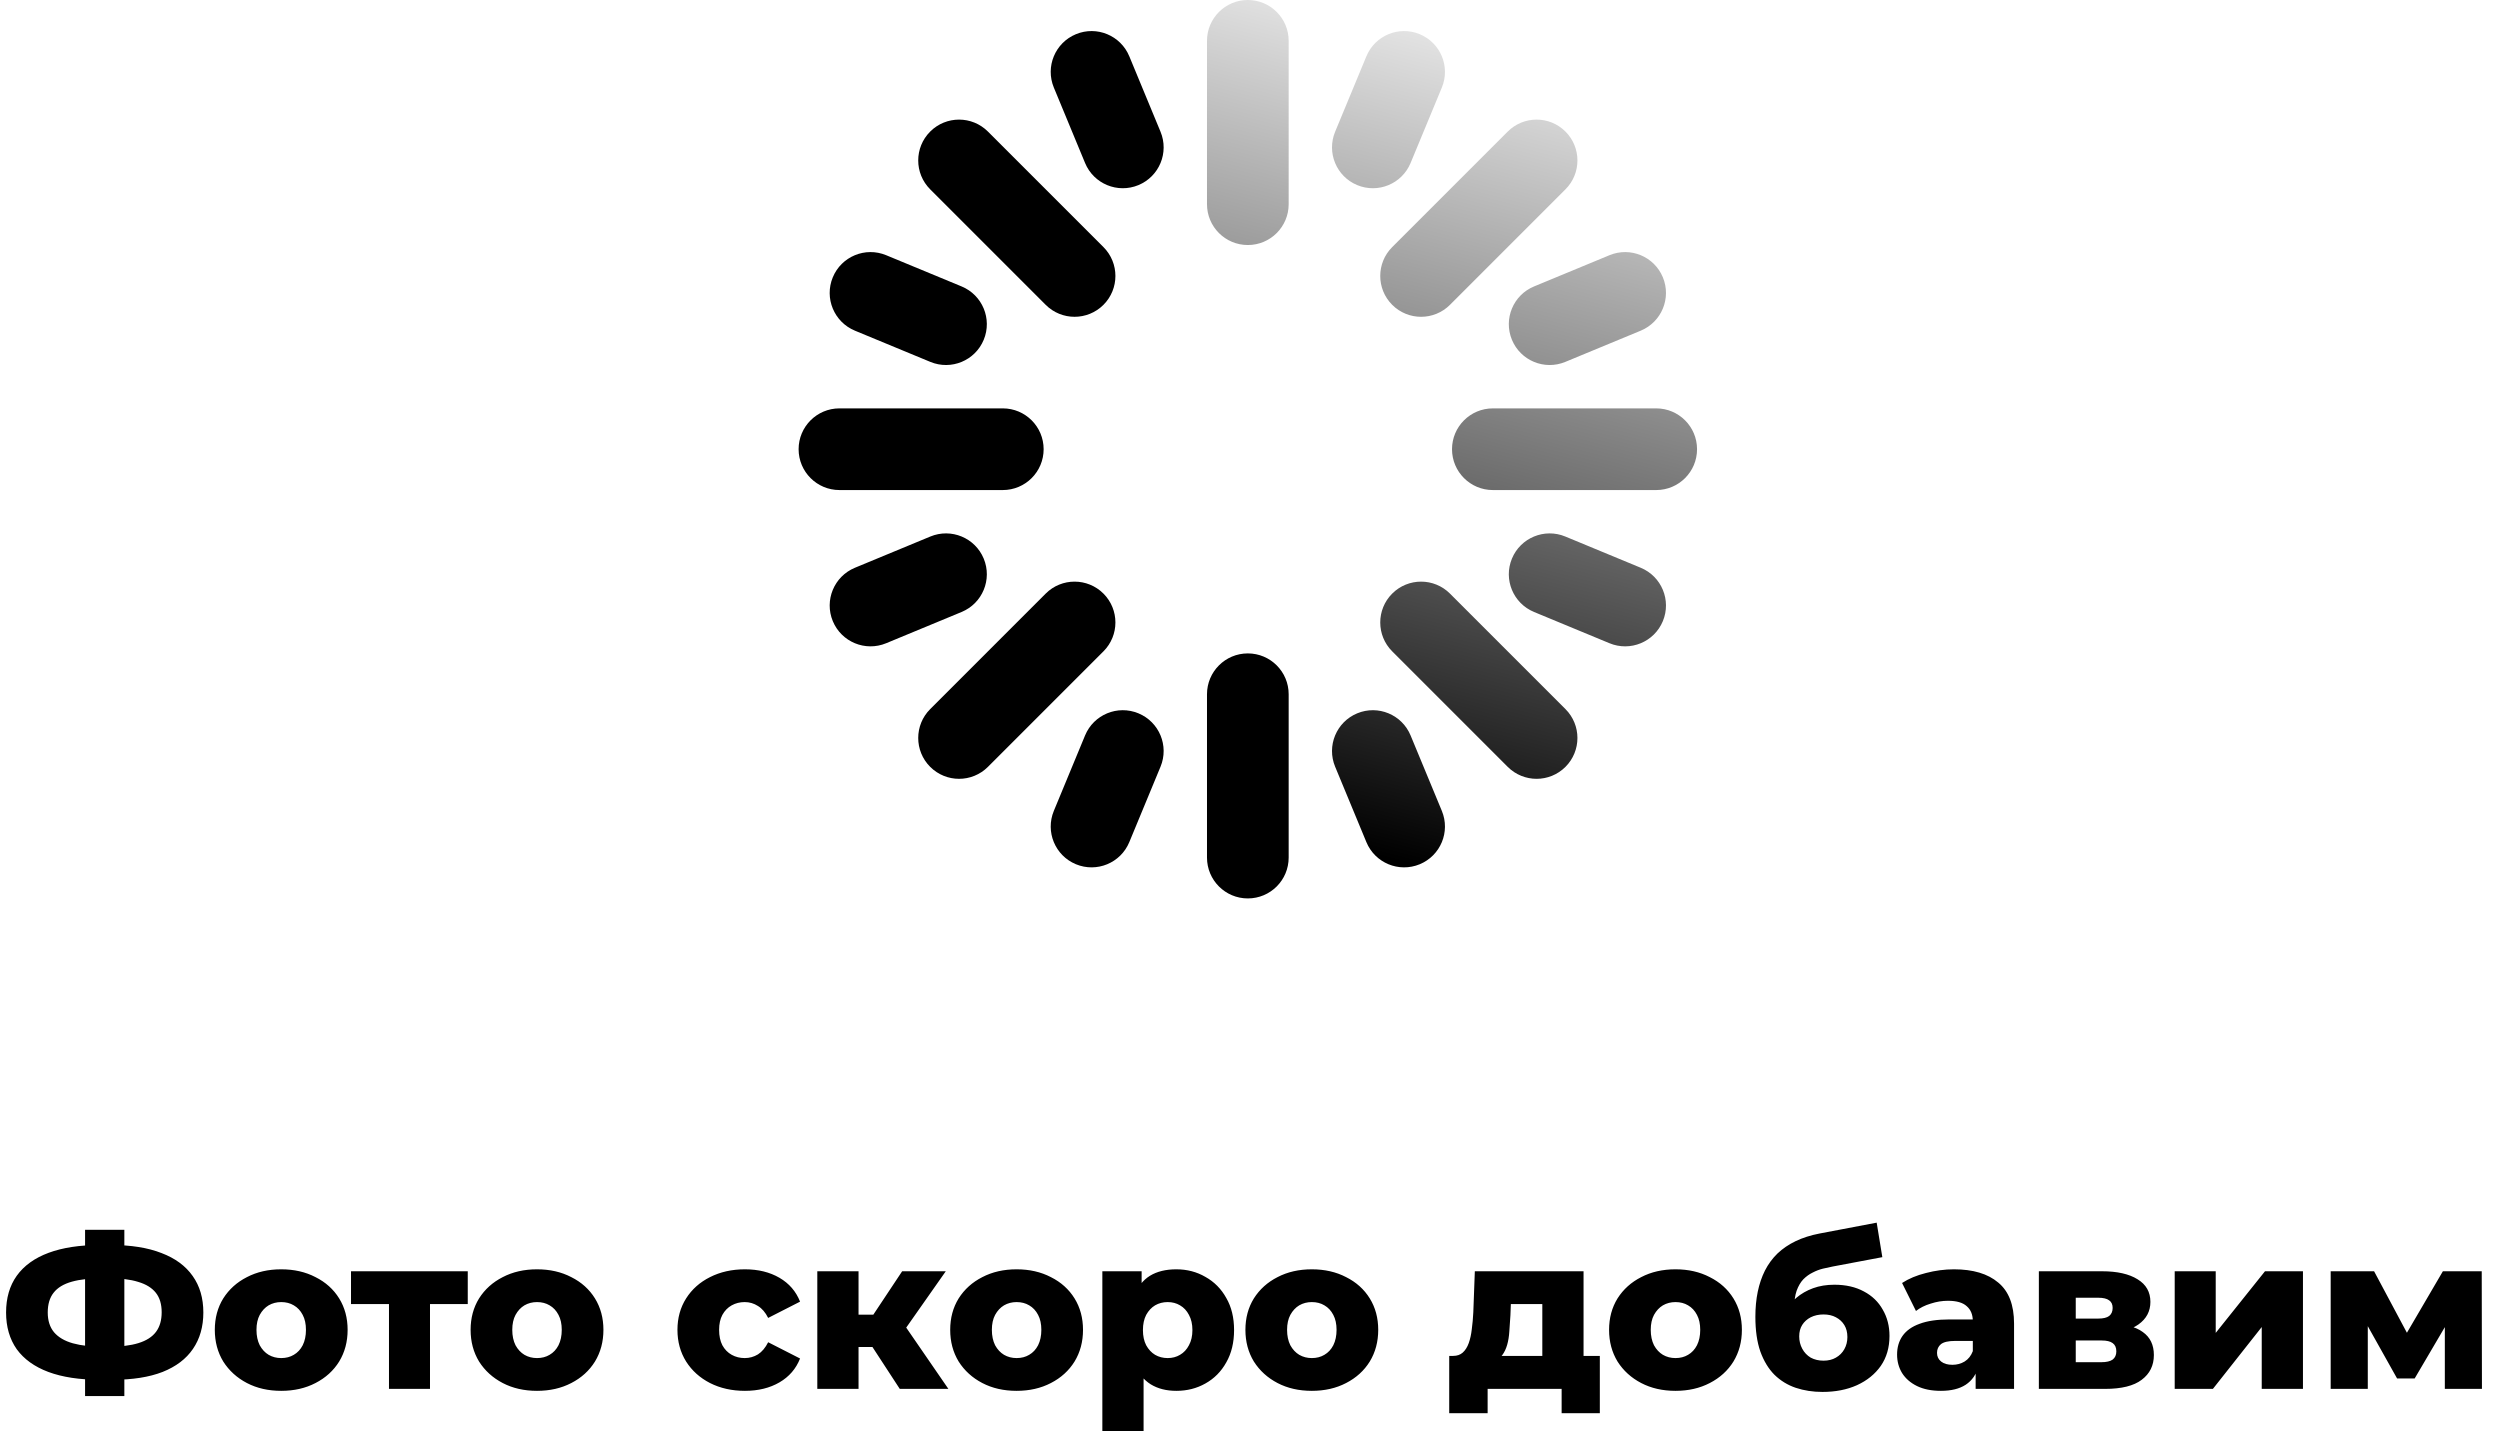
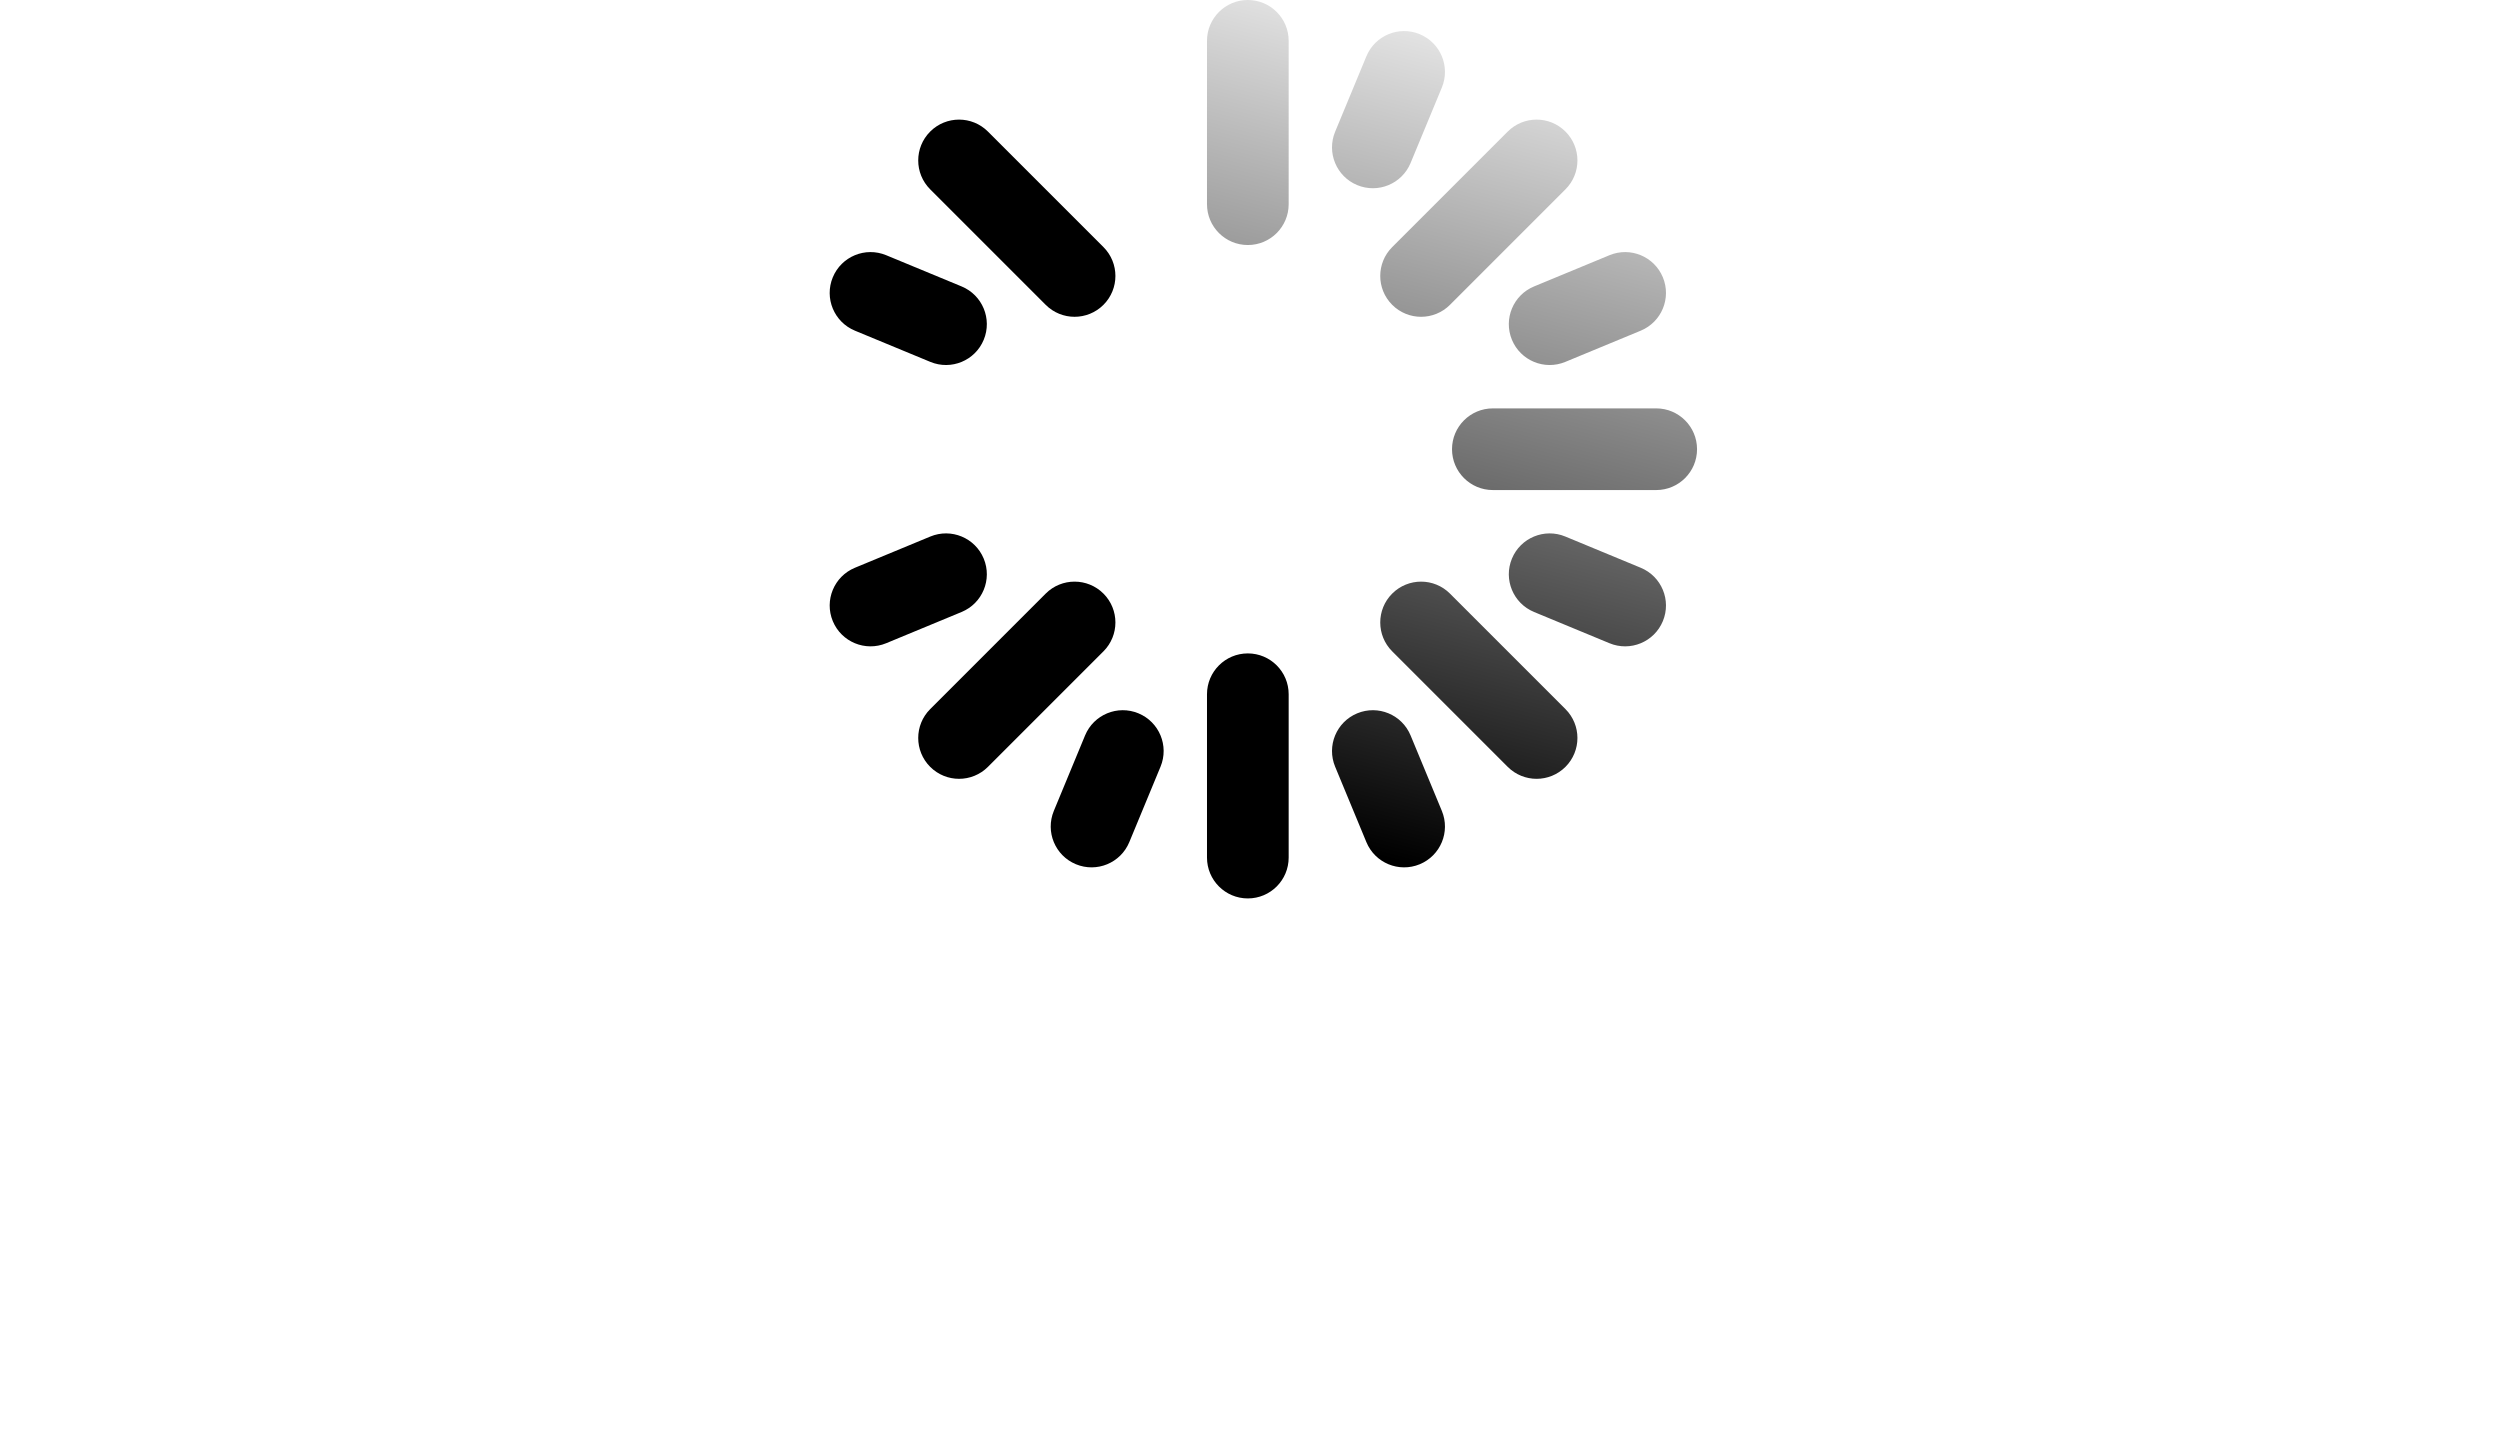
<svg xmlns="http://www.w3.org/2000/svg" width="576" height="333" viewBox="0 0 576 333" fill="none">
-   <path d="M23 317.9C18.333 317.9 14.383 317.3 11.15 316.1C7.95 314.9 5.517 313.15 3.85 310.85C2.217 308.517 1.4 305.7 1.4 302.4C1.4 299.067 2.217 296.25 3.85 293.95C5.517 291.617 7.967 289.85 11.2 288.65C14.433 287.45 18.383 286.85 23.05 286.85C23.117 286.85 23.333 286.85 23.7 286.85C24.1 286.85 24.5 286.85 24.9 286.85C25.3 286.85 25.517 286.85 25.55 286.85C30.183 286.85 34.067 287.467 37.2 288.7C40.367 289.9 42.767 291.667 44.4 294C46.033 296.3 46.85 299.1 46.85 302.4C46.85 305.667 46.05 308.467 44.45 310.8C42.883 313.1 40.55 314.867 37.45 316.1C34.35 317.3 30.533 317.9 26 317.9C25.933 317.9 25.667 317.9 25.2 317.9C24.733 317.9 24.283 317.9 23.85 317.9C23.417 317.9 23.133 317.9 23 317.9ZM23.9 310.3C24 310.3 24.15 310.3 24.35 310.3C24.583 310.3 24.75 310.3 24.85 310.3C27.717 310.3 30.067 310.017 31.9 309.45C33.733 308.883 35.083 308.017 35.95 306.85C36.817 305.683 37.25 304.183 37.25 302.35C37.25 300.483 36.8 298.983 35.9 297.85C35 296.717 33.65 295.883 31.85 295.35C30.05 294.783 27.75 294.5 24.95 294.5C24.85 294.5 24.683 294.5 24.45 294.5C24.25 294.5 24.067 294.5 23.9 294.5C20.9 294.5 18.45 294.767 16.55 295.3C14.65 295.833 13.25 296.683 12.35 297.85C11.45 298.983 11 300.5 11 302.4C11 304.267 11.483 305.783 12.45 306.95C13.45 308.117 14.9 308.967 16.8 309.5C18.733 310.033 21.1 310.3 23.9 310.3ZM19.6 321.65V283.35H28.65V321.65H19.6ZM64.792 320.45C61.825 320.45 59.192 319.85 56.892 318.65C54.592 317.45 52.776 315.8 51.442 313.7C50.142 311.567 49.492 309.133 49.492 306.4C49.492 303.667 50.142 301.25 51.442 299.15C52.776 297.05 54.592 295.417 56.892 294.25C59.192 293.05 61.825 292.45 64.792 292.45C67.759 292.45 70.392 293.05 72.692 294.25C75.025 295.417 76.842 297.05 78.142 299.15C79.442 301.25 80.092 303.667 80.092 306.4C80.092 309.133 79.442 311.567 78.142 313.7C76.842 315.8 75.025 317.45 72.692 318.65C70.392 319.85 67.759 320.45 64.792 320.45ZM64.792 312.9C65.892 312.9 66.859 312.65 67.692 312.15C68.559 311.65 69.242 310.917 69.742 309.95C70.242 308.95 70.492 307.767 70.492 306.4C70.492 305.033 70.242 303.883 69.742 302.95C69.242 301.983 68.559 301.25 67.692 300.75C66.859 300.25 65.892 300 64.792 300C63.725 300 62.759 300.25 61.892 300.75C61.059 301.25 60.376 301.983 59.842 302.95C59.342 303.883 59.092 305.033 59.092 306.4C59.092 307.767 59.342 308.95 59.842 309.95C60.376 310.917 61.059 311.65 61.892 312.15C62.759 312.65 63.725 312.9 64.792 312.9ZM89.621 320V298.35L91.671 300.45H80.871V292.9H107.771V300.45H96.971L99.071 298.35V320H89.621ZM123.728 320.45C120.761 320.45 118.128 319.85 115.828 318.65C113.528 317.45 111.711 315.8 110.378 313.7C109.078 311.567 108.428 309.133 108.428 306.4C108.428 303.667 109.078 301.25 110.378 299.15C111.711 297.05 113.528 295.417 115.828 294.25C118.128 293.05 120.761 292.45 123.728 292.45C126.694 292.45 129.328 293.05 131.628 294.25C133.961 295.417 135.778 297.05 137.078 299.15C138.378 301.25 139.028 303.667 139.028 306.4C139.028 309.133 138.378 311.567 137.078 313.7C135.778 315.8 133.961 317.45 131.628 318.65C129.328 319.85 126.694 320.45 123.728 320.45ZM123.728 312.9C124.828 312.9 125.794 312.65 126.628 312.15C127.494 311.65 128.178 310.917 128.678 309.95C129.178 308.95 129.428 307.767 129.428 306.4C129.428 305.033 129.178 303.883 128.678 302.95C128.178 301.983 127.494 301.25 126.628 300.75C125.794 300.25 124.828 300 123.728 300C122.661 300 121.694 300.25 120.828 300.75C119.994 301.25 119.311 301.983 118.778 302.95C118.278 303.883 118.028 305.033 118.028 306.4C118.028 307.767 118.278 308.95 118.778 309.95C119.311 310.917 119.994 311.65 120.828 312.15C121.694 312.65 122.661 312.9 123.728 312.9ZM171.634 320.45C168.634 320.45 165.951 319.85 163.584 318.65C161.251 317.45 159.417 315.8 158.084 313.7C156.751 311.567 156.084 309.133 156.084 306.4C156.084 303.667 156.751 301.25 158.084 299.15C159.417 297.05 161.251 295.417 163.584 294.25C165.951 293.05 168.634 292.45 171.634 292.45C174.701 292.45 177.351 293.1 179.584 294.4C181.817 295.7 183.401 297.533 184.334 299.9L176.984 303.65C176.351 302.383 175.567 301.467 174.634 300.9C173.701 300.3 172.684 300 171.584 300C170.484 300 169.484 300.25 168.584 300.75C167.684 301.25 166.967 301.983 166.434 302.95C165.934 303.883 165.684 305.033 165.684 306.4C165.684 307.8 165.934 308.983 166.434 309.95C166.967 310.917 167.684 311.65 168.584 312.15C169.484 312.65 170.484 312.9 171.584 312.9C172.684 312.9 173.701 312.617 174.634 312.05C175.567 311.45 176.351 310.517 176.984 309.25L184.334 313C183.401 315.367 181.817 317.2 179.584 318.5C177.351 319.8 174.701 320.45 171.634 320.45ZM207.307 320L199.057 307.35L206.707 302.85L218.507 320H207.307ZM188.307 320V292.9H197.807V320H188.307ZM195.007 310.35V302.9H204.807V310.35H195.007ZM207.657 307.5L198.757 306.6L207.857 292.9H217.907L207.657 307.5ZM234.226 320.45C231.259 320.45 228.626 319.85 226.326 318.65C224.026 317.45 222.209 315.8 220.876 313.7C219.576 311.567 218.926 309.133 218.926 306.4C218.926 303.667 219.576 301.25 220.876 299.15C222.209 297.05 224.026 295.417 226.326 294.25C228.626 293.05 231.259 292.45 234.226 292.45C237.192 292.45 239.826 293.05 242.126 294.25C244.459 295.417 246.276 297.05 247.576 299.15C248.876 301.25 249.526 303.667 249.526 306.4C249.526 309.133 248.876 311.567 247.576 313.7C246.276 315.8 244.459 317.45 242.126 318.65C239.826 319.85 237.192 320.45 234.226 320.45ZM234.226 312.9C235.326 312.9 236.292 312.65 237.126 312.15C237.992 311.65 238.676 310.917 239.176 309.95C239.676 308.95 239.926 307.767 239.926 306.4C239.926 305.033 239.676 303.883 239.176 302.95C238.676 301.983 237.992 301.25 237.126 300.75C236.292 300.25 235.326 300 234.226 300C233.159 300 232.192 300.25 231.326 300.75C230.492 301.25 229.809 301.983 229.276 302.95C228.776 303.883 228.526 305.033 228.526 306.4C228.526 307.767 228.776 308.95 229.276 309.95C229.809 310.917 230.492 311.65 231.326 312.15C232.192 312.65 233.159 312.9 234.226 312.9ZM271.031 320.45C268.731 320.45 266.765 319.95 265.131 318.95C263.498 317.917 262.248 316.383 261.381 314.35C260.548 312.283 260.131 309.65 260.131 306.45C260.131 303.217 260.531 300.583 261.331 298.55C262.131 296.483 263.331 294.95 264.931 293.95C266.565 292.95 268.598 292.45 271.031 292.45C273.498 292.45 275.731 293.033 277.731 294.2C279.765 295.333 281.365 296.95 282.531 299.05C283.731 301.117 284.331 303.583 284.331 306.45C284.331 309.317 283.731 311.8 282.531 313.9C281.365 316 279.765 317.617 277.731 318.75C275.731 319.883 273.498 320.45 271.031 320.45ZM253.981 329.7V292.9H263.031V297.5L262.981 306.45L263.481 315.45V329.7H253.981ZM269.031 312.9C270.098 312.9 271.048 312.65 271.881 312.15C272.748 311.65 273.431 310.917 273.931 309.95C274.465 308.983 274.731 307.817 274.731 306.45C274.731 305.083 274.465 303.917 273.931 302.95C273.431 301.983 272.748 301.25 271.881 300.75C271.048 300.25 270.098 300 269.031 300C267.965 300 266.998 300.25 266.131 300.75C265.298 301.25 264.615 301.983 264.081 302.95C263.581 303.917 263.331 305.083 263.331 306.45C263.331 307.817 263.581 308.983 264.081 309.95C264.615 310.917 265.298 311.65 266.131 312.15C266.998 312.65 267.965 312.9 269.031 312.9ZM302.243 320.45C299.277 320.45 296.643 319.85 294.343 318.65C292.043 317.45 290.227 315.8 288.893 313.7C287.593 311.567 286.943 309.133 286.943 306.4C286.943 303.667 287.593 301.25 288.893 299.15C290.227 297.05 292.043 295.417 294.343 294.25C296.643 293.05 299.277 292.45 302.243 292.45C305.21 292.45 307.843 293.05 310.143 294.25C312.477 295.417 314.293 297.05 315.593 299.15C316.893 301.25 317.543 303.667 317.543 306.4C317.543 309.133 316.893 311.567 315.593 313.7C314.293 315.8 312.477 317.45 310.143 318.65C307.843 319.85 305.21 320.45 302.243 320.45ZM302.243 312.9C303.343 312.9 304.31 312.65 305.143 312.15C306.01 311.65 306.693 310.917 307.193 309.95C307.693 308.95 307.943 307.767 307.943 306.4C307.943 305.033 307.693 303.883 307.193 302.95C306.693 301.983 306.01 301.25 305.143 300.75C304.31 300.25 303.343 300 302.243 300C301.177 300 300.21 300.25 299.343 300.75C298.51 301.25 297.827 301.983 297.293 302.95C296.793 303.883 296.543 305.033 296.543 306.4C296.543 307.767 296.793 308.95 297.293 309.95C297.827 310.917 298.51 311.65 299.343 312.15C300.21 312.65 301.177 312.9 302.243 312.9ZM355.35 315.85V300.45H348.1L348 303.05C347.933 304.35 347.85 305.583 347.75 306.75C347.683 307.883 347.516 308.917 347.25 309.85C346.983 310.783 346.6 311.583 346.1 312.25C345.6 312.883 344.933 313.35 344.1 313.65L334.8 312.4C335.7 312.4 336.433 312.15 337 311.65C337.6 311.117 338.066 310.383 338.4 309.45C338.733 308.517 338.966 307.45 339.1 306.25C339.266 305.017 339.383 303.717 339.45 302.35L339.8 292.9H364.85V315.85H355.35ZM333.9 325.6V312.4H368.6V325.6H359.8V320H342.75V325.6H333.9ZM386.032 320.45C383.066 320.45 380.432 319.85 378.132 318.65C375.832 317.45 374.016 315.8 372.682 313.7C371.382 311.567 370.732 309.133 370.732 306.4C370.732 303.667 371.382 301.25 372.682 299.15C374.016 297.05 375.832 295.417 378.132 294.25C380.432 293.05 383.066 292.45 386.032 292.45C388.999 292.45 391.632 293.05 393.932 294.25C396.266 295.417 398.082 297.05 399.382 299.15C400.682 301.25 401.332 303.667 401.332 306.4C401.332 309.133 400.682 311.567 399.382 313.7C398.082 315.8 396.266 317.45 393.932 318.65C391.632 319.85 388.999 320.45 386.032 320.45ZM386.032 312.9C387.132 312.9 388.099 312.65 388.932 312.15C389.799 311.65 390.482 310.917 390.982 309.95C391.482 308.95 391.732 307.767 391.732 306.4C391.732 305.033 391.482 303.883 390.982 302.95C390.482 301.983 389.799 301.25 388.932 300.75C388.099 300.25 387.132 300 386.032 300C384.966 300 383.999 300.25 383.132 300.75C382.299 301.25 381.616 301.983 381.082 302.95C380.582 303.883 380.332 305.033 380.332 306.4C380.332 307.767 380.582 308.95 381.082 309.95C381.616 310.917 382.299 311.65 383.132 312.15C383.999 312.65 384.966 312.9 386.032 312.9ZM419.888 320.7C417.688 320.7 415.638 320.383 413.738 319.75C411.871 319.117 410.238 318.117 408.838 316.75C407.471 315.383 406.388 313.6 405.588 311.4C404.821 309.2 404.438 306.533 404.438 303.4C404.438 301.3 404.621 299.367 404.988 297.6C405.355 295.833 405.905 294.217 406.638 292.75C407.405 291.25 408.371 289.933 409.538 288.8C410.738 287.667 412.138 286.717 413.738 285.95C415.338 285.183 417.171 284.6 419.238 284.2L432.388 281.7L433.688 289.65L422.288 291.8C421.588 291.933 420.821 292.1 419.988 292.3C419.188 292.5 418.405 292.8 417.638 293.2C416.871 293.567 416.155 294.083 415.488 294.75C414.855 295.417 414.338 296.3 413.938 297.4C413.571 298.467 413.388 299.8 413.388 301.4C413.388 301.867 413.405 302.25 413.438 302.55C413.505 302.817 413.555 303.133 413.588 303.5C413.621 303.833 413.638 304.35 413.638 305.05L410.988 302.6C411.788 301.2 412.738 300.017 413.838 299.05C414.971 298.083 416.271 297.333 417.738 296.8C419.205 296.267 420.838 296 422.638 296C425.271 296 427.538 296.517 429.438 297.55C431.338 298.55 432.788 299.95 433.788 301.75C434.821 303.517 435.338 305.533 435.338 307.8C435.338 310.467 434.671 312.767 433.338 314.7C432.005 316.6 430.171 318.083 427.838 319.15C425.538 320.183 422.888 320.7 419.888 320.7ZM420.138 313.5C421.238 313.5 422.188 313.267 422.988 312.8C423.821 312.333 424.471 311.683 424.938 310.85C425.405 310.017 425.638 309.083 425.638 308.05C425.638 306.983 425.405 306.067 424.938 305.3C424.471 304.533 423.821 303.933 422.988 303.5C422.188 303.067 421.238 302.85 420.138 302.85C419.038 302.85 418.055 303.067 417.188 303.5C416.355 303.933 415.705 304.517 415.238 305.25C414.771 305.983 414.538 306.867 414.538 307.9C414.538 308.933 414.771 309.883 415.238 310.75C415.705 311.617 416.355 312.3 417.188 312.8C418.055 313.267 419.038 313.5 420.138 313.5ZM455.188 320V314.95L454.538 313.7V304.4C454.538 302.9 454.071 301.75 453.138 300.95C452.238 300.117 450.788 299.7 448.787 299.7C447.488 299.7 446.171 299.917 444.838 300.35C443.504 300.75 442.371 301.317 441.438 302.05L438.238 295.6C439.771 294.6 441.604 293.833 443.738 293.3C445.904 292.733 448.054 292.45 450.188 292.45C454.588 292.45 457.988 293.467 460.388 295.5C462.821 297.5 464.038 300.65 464.038 304.95V320H455.188ZM447.188 320.45C445.021 320.45 443.188 320.083 441.688 319.35C440.188 318.617 439.038 317.617 438.238 316.35C437.471 315.083 437.088 313.667 437.088 312.1C437.088 310.433 437.504 309 438.338 307.8C439.204 306.567 440.521 305.633 442.288 305C444.054 304.333 446.338 304 449.137 304H455.538V308.95H450.438C448.904 308.95 447.821 309.2 447.188 309.7C446.588 310.2 446.288 310.867 446.288 311.7C446.288 312.533 446.604 313.2 447.238 313.7C447.871 314.2 448.738 314.45 449.838 314.45C450.871 314.45 451.804 314.2 452.638 313.7C453.504 313.167 454.138 312.367 454.538 311.3L455.838 314.8C455.338 316.667 454.354 318.083 452.888 319.05C451.454 319.983 449.554 320.45 447.188 320.45ZM469.753 320V292.9H484.303C487.803 292.9 490.536 293.517 492.503 294.75C494.469 295.95 495.453 297.683 495.453 299.95C495.453 302.117 494.536 303.85 492.703 305.15C490.903 306.417 488.469 307.05 485.403 307.05L486.253 305.05C489.553 305.05 492.036 305.667 493.703 306.9C495.403 308.1 496.253 309.867 496.253 312.2C496.253 314.6 495.319 316.5 493.453 317.9C491.619 319.3 488.803 320 485.003 320H469.753ZM478.253 313.85H484.153C485.319 313.85 486.186 313.65 486.753 313.25C487.319 312.817 487.603 312.183 487.603 311.35C487.603 310.483 487.319 309.85 486.753 309.45C486.219 309.05 485.386 308.85 484.253 308.85H478.253V313.85ZM478.253 303.8H483.453C484.586 303.8 485.419 303.6 485.953 303.2C486.486 302.767 486.753 302.15 486.753 301.35C486.753 300.55 486.486 299.967 485.953 299.6C485.419 299.2 484.586 299 483.453 299H478.253V303.8ZM501.052 320V292.9H510.502V307.1L521.852 292.9H530.602V320H521.102V305.75L509.852 320H501.052ZM536.989 320V292.9H546.989L556.439 310.6H552.489L562.839 292.9H571.789L571.839 320H563.289V302.3L564.739 303.3L556.339 317.6H552.289L543.889 302.6L545.539 302.15V320H536.989Z" fill="black" />
  <path fill-rule="evenodd" clip-rule="evenodd" d="M287.5 0C292.696 0 296.909 4.213 296.909 9.409V47.045C296.909 52.242 292.696 56.454 287.5 56.454C282.303 56.454 278.091 52.242 278.091 47.045V9.409C278.091 4.213 282.303 0 287.5 0ZM327.109 7.877C331.91 9.865 334.19 15.369 332.201 20.17L324.998 37.558C323.01 42.359 317.506 44.639 312.705 42.65C307.904 40.661 305.624 35.157 307.613 30.357L314.816 12.969C316.804 8.168 322.308 5.888 327.109 7.877ZM360.684 30.315C364.359 33.989 364.359 39.947 360.684 43.621L334.071 70.235C330.397 73.909 324.439 73.909 320.765 70.235C317.09 66.56 317.09 60.603 320.765 56.928L347.378 30.315C351.053 26.64 357.01 26.64 360.684 30.315ZM383.124 63.892C385.111 68.694 382.83 74.197 378.029 76.185L360.641 83.383C355.84 85.37 350.336 83.089 348.349 78.288C346.361 73.487 348.642 67.983 353.443 65.996L370.831 58.797C375.633 56.81 381.136 59.091 383.124 63.892ZM334.545 103.5C334.545 98.303 338.758 94.091 343.954 94.091H381.59C386.787 94.091 390.999 98.303 390.999 103.5C390.999 108.696 386.787 112.909 381.59 112.909H343.954C338.758 112.909 334.545 108.696 334.545 103.5ZM348.349 128.705C350.338 123.904 355.842 121.624 360.643 123.613L378.031 130.815C382.832 132.804 385.112 138.308 383.123 143.109C381.134 147.91 375.63 150.189 370.829 148.201L353.441 140.998C348.64 139.009 346.361 133.505 348.349 128.705ZM320.765 136.764C324.439 133.09 330.397 133.09 334.071 136.764L360.684 163.378C364.359 167.052 364.359 173.01 360.684 176.684C357.01 180.359 351.053 180.359 347.378 176.684L320.765 150.071C317.09 146.396 317.09 140.439 320.765 136.764ZM312.705 164.349C317.506 162.36 323.01 164.64 324.998 169.441L332.201 186.829C334.19 191.63 331.91 197.134 327.109 199.123C322.308 201.111 316.804 198.832 314.816 194.031L307.613 176.643C305.624 171.842 307.904 166.338 312.705 164.349Z" fill="url(#paint0_linear_3718_1375)" />
-   <path d="M247.897 7.876C252.698 5.888 258.202 8.169 260.189 12.97L267.387 30.358C269.375 35.16 267.094 40.663 262.293 42.651C257.491 44.638 251.988 42.357 250 37.556L242.802 20.168C240.815 15.367 243.096 9.863 247.897 7.876Z" fill="black" />
  <path d="M214.315 30.315C217.989 26.64 223.947 26.64 227.621 30.315L254.235 56.928C257.909 60.603 257.909 66.56 254.235 70.235C250.56 73.909 244.603 73.909 240.928 70.235L214.315 43.621C210.64 39.947 210.64 33.989 214.315 30.315Z" fill="black" />
  <path d="M191.876 63.892C193.863 59.091 199.367 56.81 204.168 58.797L221.556 65.995C226.357 67.983 228.638 73.486 226.651 78.288C224.663 83.089 219.16 85.37 214.358 83.383L196.971 76.185C192.169 74.197 189.888 68.694 191.876 63.892Z" fill="black" />
-   <path d="M184 103.499C184 98.303 188.213 94.09 193.409 94.09H231.045C236.242 94.09 240.454 98.303 240.454 103.499C240.454 108.696 236.242 112.909 231.045 112.909H193.409C188.213 112.909 184 108.696 184 103.499Z" fill="black" />
  <path d="M226.65 128.704C228.639 133.505 226.359 139.009 221.558 140.998L204.17 148.201C199.369 150.189 193.865 147.91 191.877 143.109C189.888 138.308 192.168 132.804 196.969 130.815L214.356 123.613C219.157 121.624 224.661 123.904 226.65 128.704Z" fill="black" />
  <path d="M254.235 136.764C257.909 140.439 257.909 146.396 254.235 150.071L227.621 176.684C223.947 180.359 217.989 180.359 214.315 176.684C210.64 173.01 210.641 167.052 214.315 163.378L240.928 136.764C244.603 133.09 250.56 133.09 254.235 136.764Z" fill="black" />
  <path d="M287.5 150.545C292.696 150.545 296.909 154.757 296.909 159.954V197.59C296.909 202.786 292.696 206.999 287.5 206.999C282.303 206.999 278.091 202.786 278.091 197.59V159.954C278.091 154.757 282.303 150.545 287.5 150.545Z" fill="black" />
  <path d="M262.293 164.348C267.094 166.336 269.375 171.839 267.387 176.641L260.189 194.029C258.202 198.83 252.698 201.111 247.897 199.123C243.096 197.136 240.815 191.632 242.802 186.831L250 169.443C251.988 164.642 257.491 162.361 262.293 164.348Z" fill="black" />
  <defs>
    <linearGradient id="paint0_linear_3718_1375" x1="318.85" y1="197.551" x2="371.244" y2="-5.154" gradientUnits="userSpaceOnUse">
      <stop />
      <stop offset="1" stop-opacity="0" />
    </linearGradient>
  </defs>
</svg>